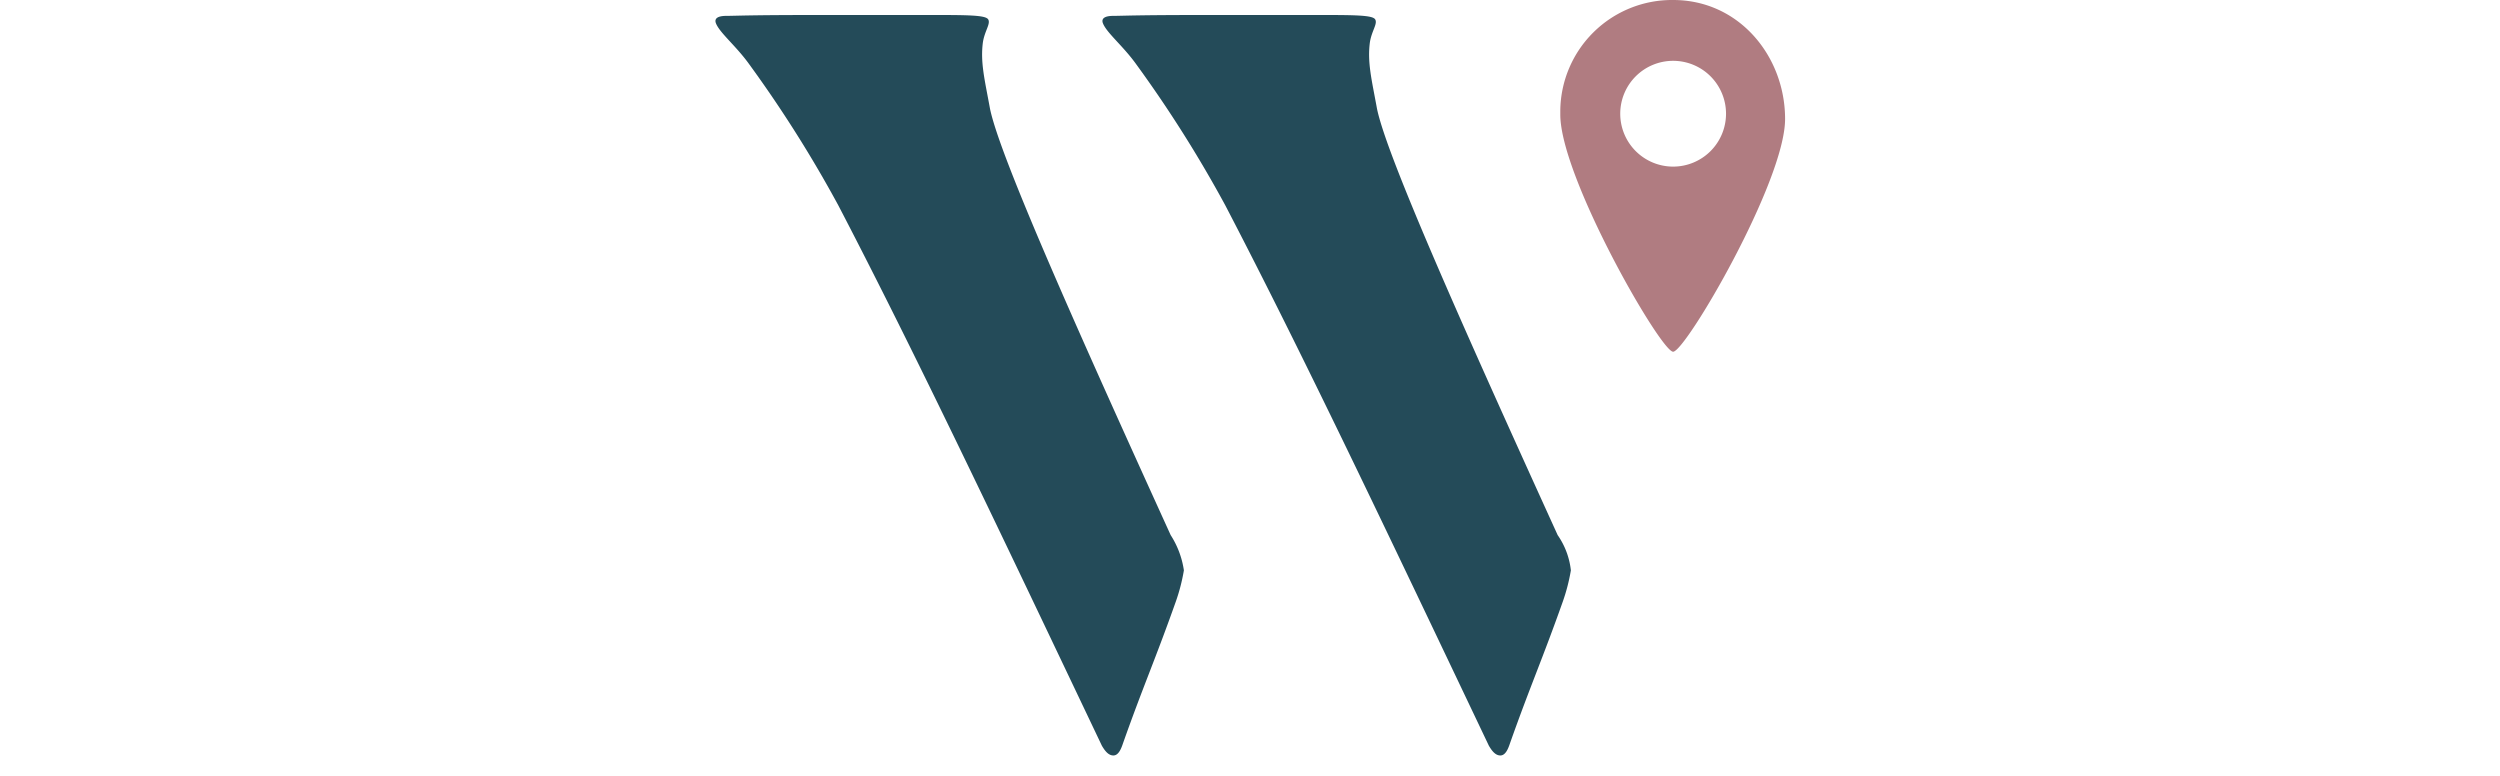
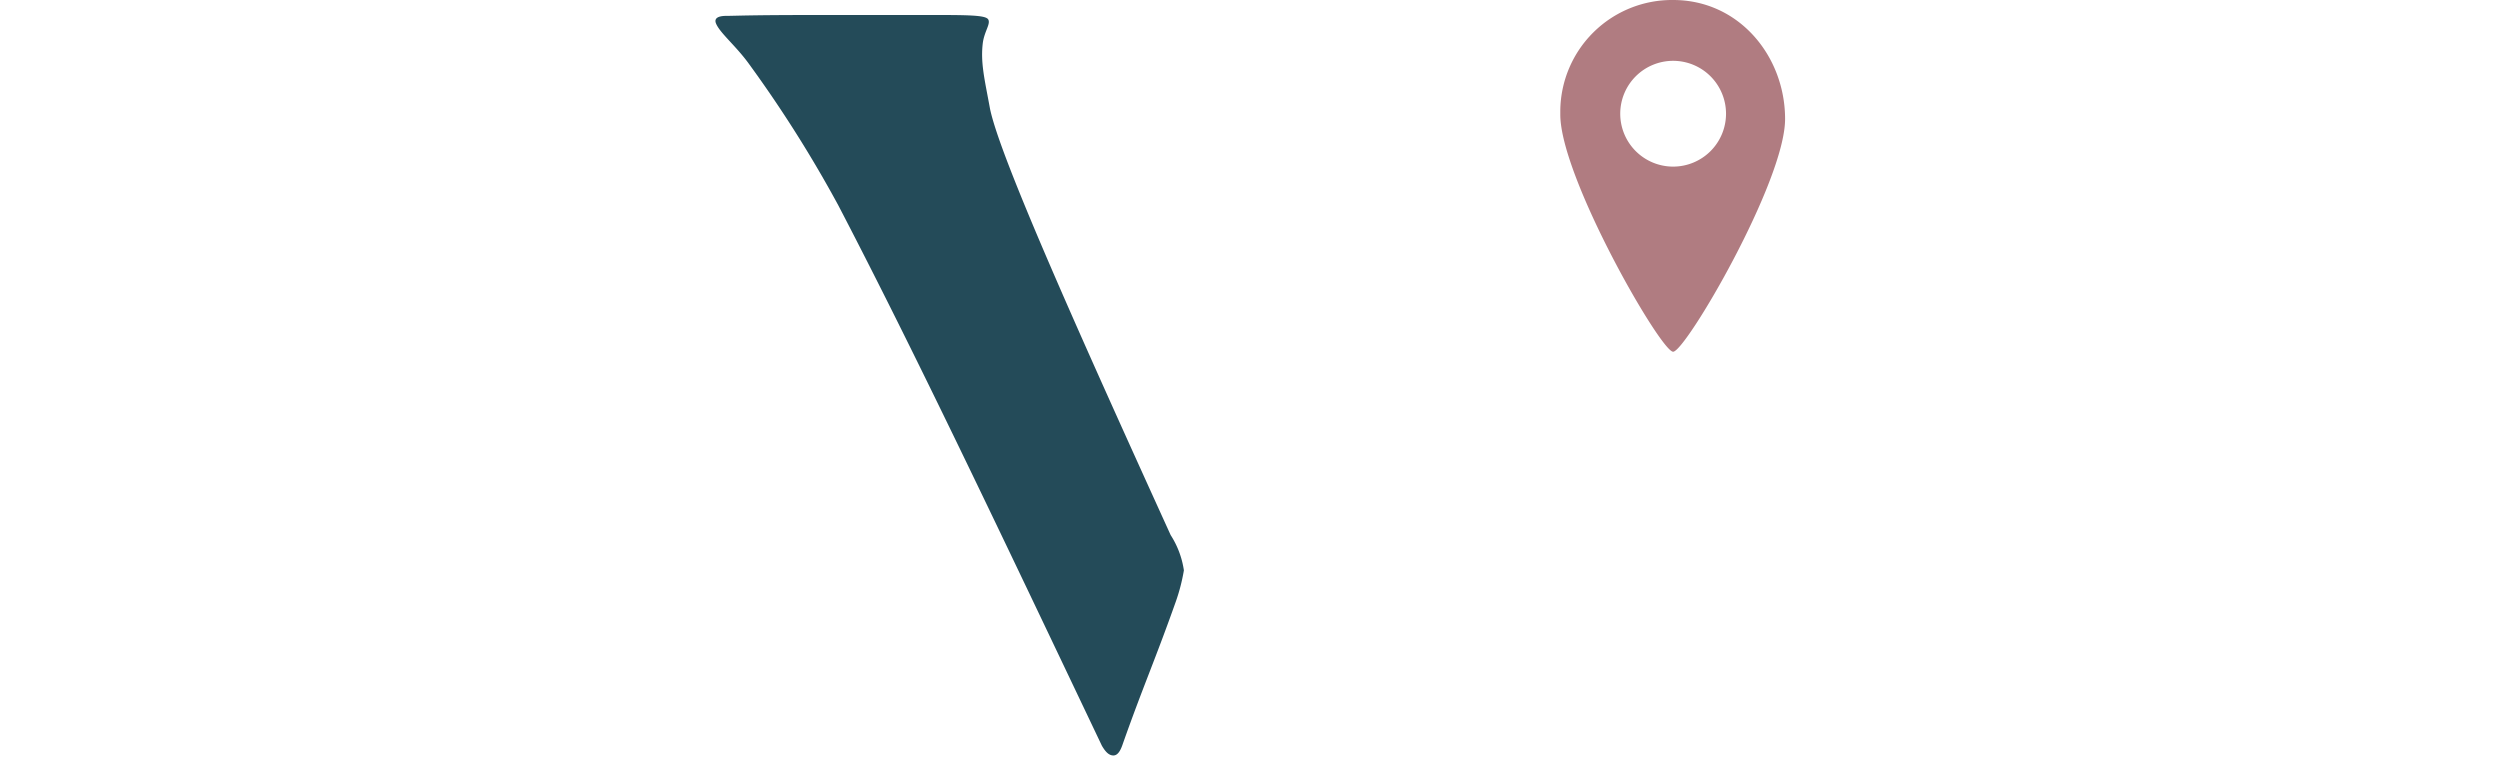
<svg xmlns="http://www.w3.org/2000/svg" id="Ebene_1" data-name="Ebene 1" viewBox="0 0 283.6 88.04">
  <defs>
    <style>.cls-1{fill:#244b59;}.cls-2{fill:#b07c81;}</style>
  </defs>
  <path class="cls-1" d="M134.3,64.7a21.16,21.16,0,0,1-.9,3.5c-2.3,6.5-3.7,9.6-6,16.1-.2.6-.5,1.4-1.1,1.4s-1-.6-1.3-1.1c-11.9-25-21.1-44.4-29.9-61.3A142.12,142.12,0,0,0,85,7.3c-1.5-2.1-3.4-3.6-3.8-4.7-.2-.6.4-.8,1.2-.8,1.1,0,2.3-.1,10.6-.1h12.2c4.5,0,6.6,0,6.9.5s-.4,1.3-.6,2.6c-.3,2.3.2,4.2.8,7.5,1.1,5.5,10.4,26.2,20.5,48.4a10.07,10.07,0,0,1,1.5,4" />
  <path class="cls-2" d="M189.8,0A12.68,12.68,0,0,0,177,12.56V13c0,7.1,11.4,26.9,12.8,26.9s12.7-19.3,12.7-26.4S197.3,0,189.8,0Zm0,18.9a6,6,0,1,1,6-6A6,6,0,0,1,189.8,18.9Z" />
-   <path class="cls-1" d="M178.2,64.7a21.16,21.16,0,0,1-.9,3.5c-2.3,6.5-3.7,9.6-6,16.1-.2.6-.5,1.4-1.1,1.4s-1-.6-1.3-1.1C157,59.6,147.8,40.2,139,23.3a142.12,142.12,0,0,0-10.1-16c-1.5-2.1-3.4-3.6-3.8-4.7-.2-.6.4-.8,1.2-.8,1.1,0,2.3-.1,10.6-.1h12.2c4.5,0,6.6,0,6.9.5s-.4,1.3-.6,2.6c-.3,2.3.2,4.2.8,7.5,1.1,5.5,10.4,26.2,20.5,48.4a8.64,8.64,0,0,1,1.5,4" />
</svg>